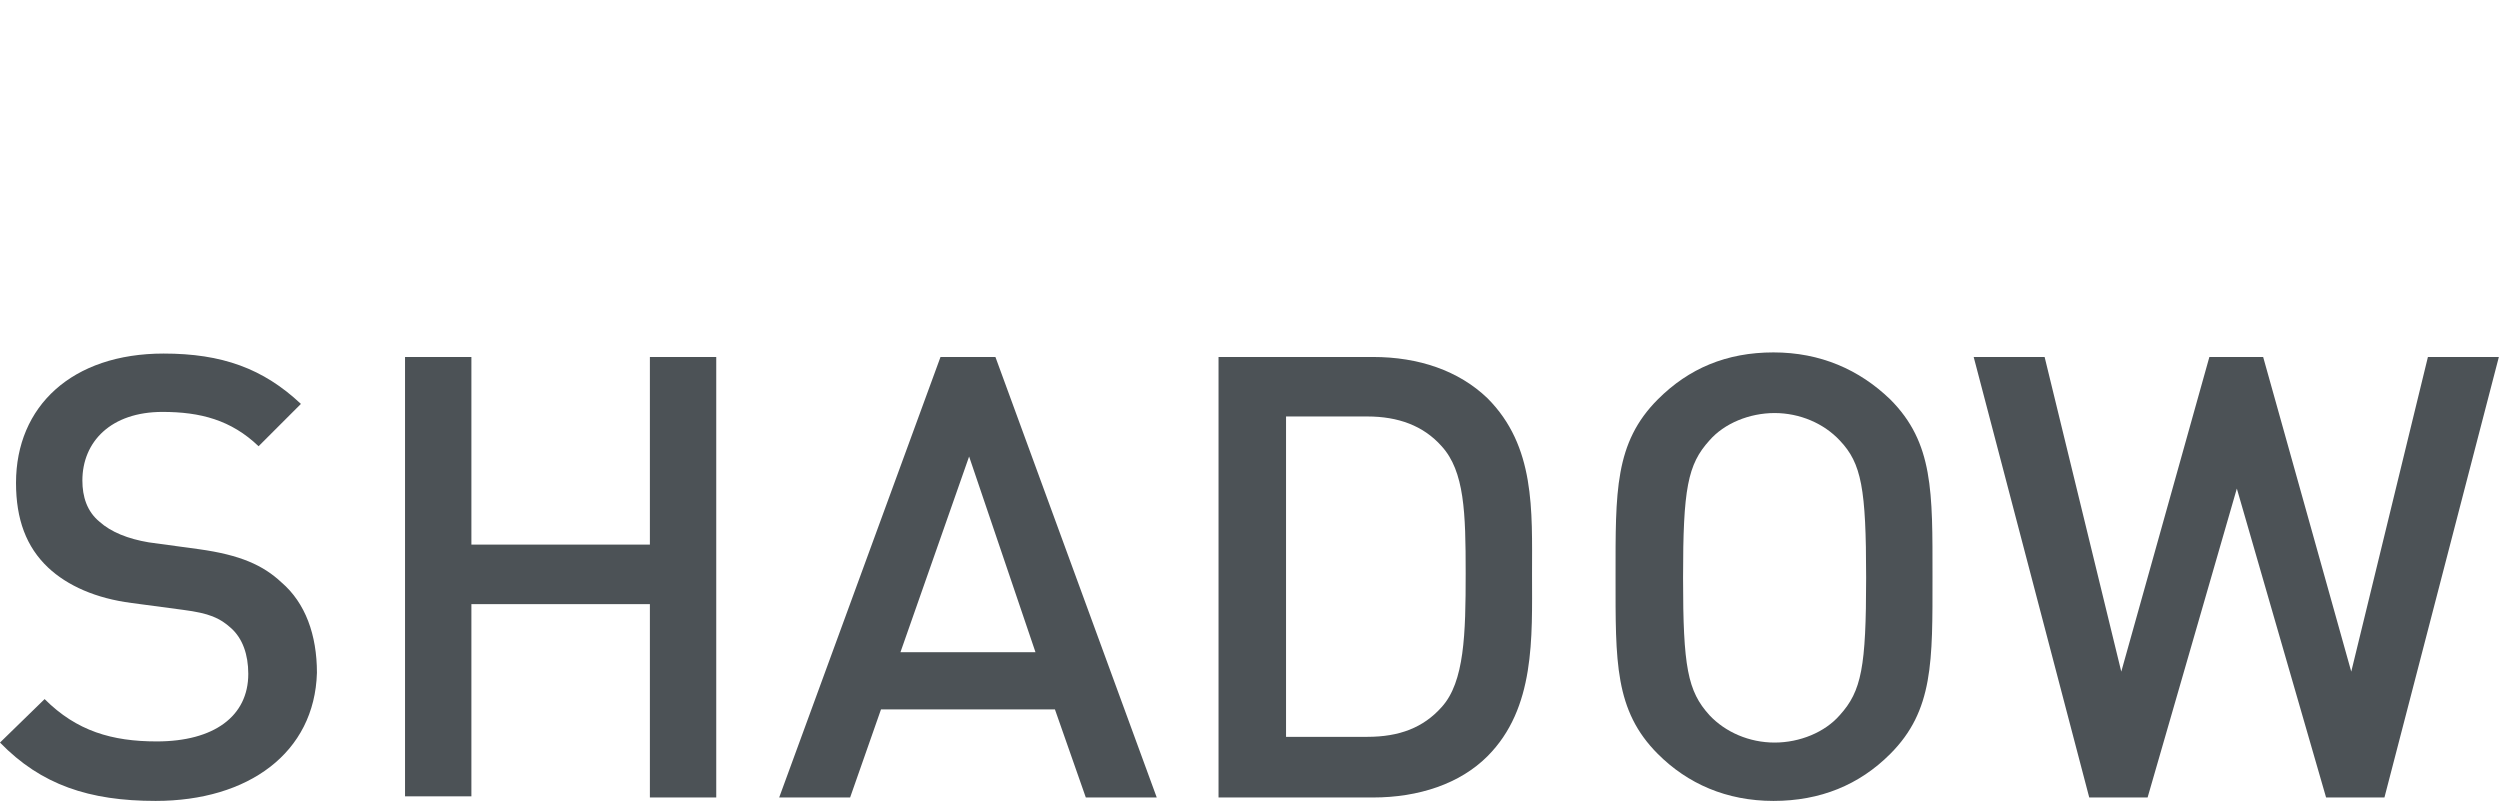
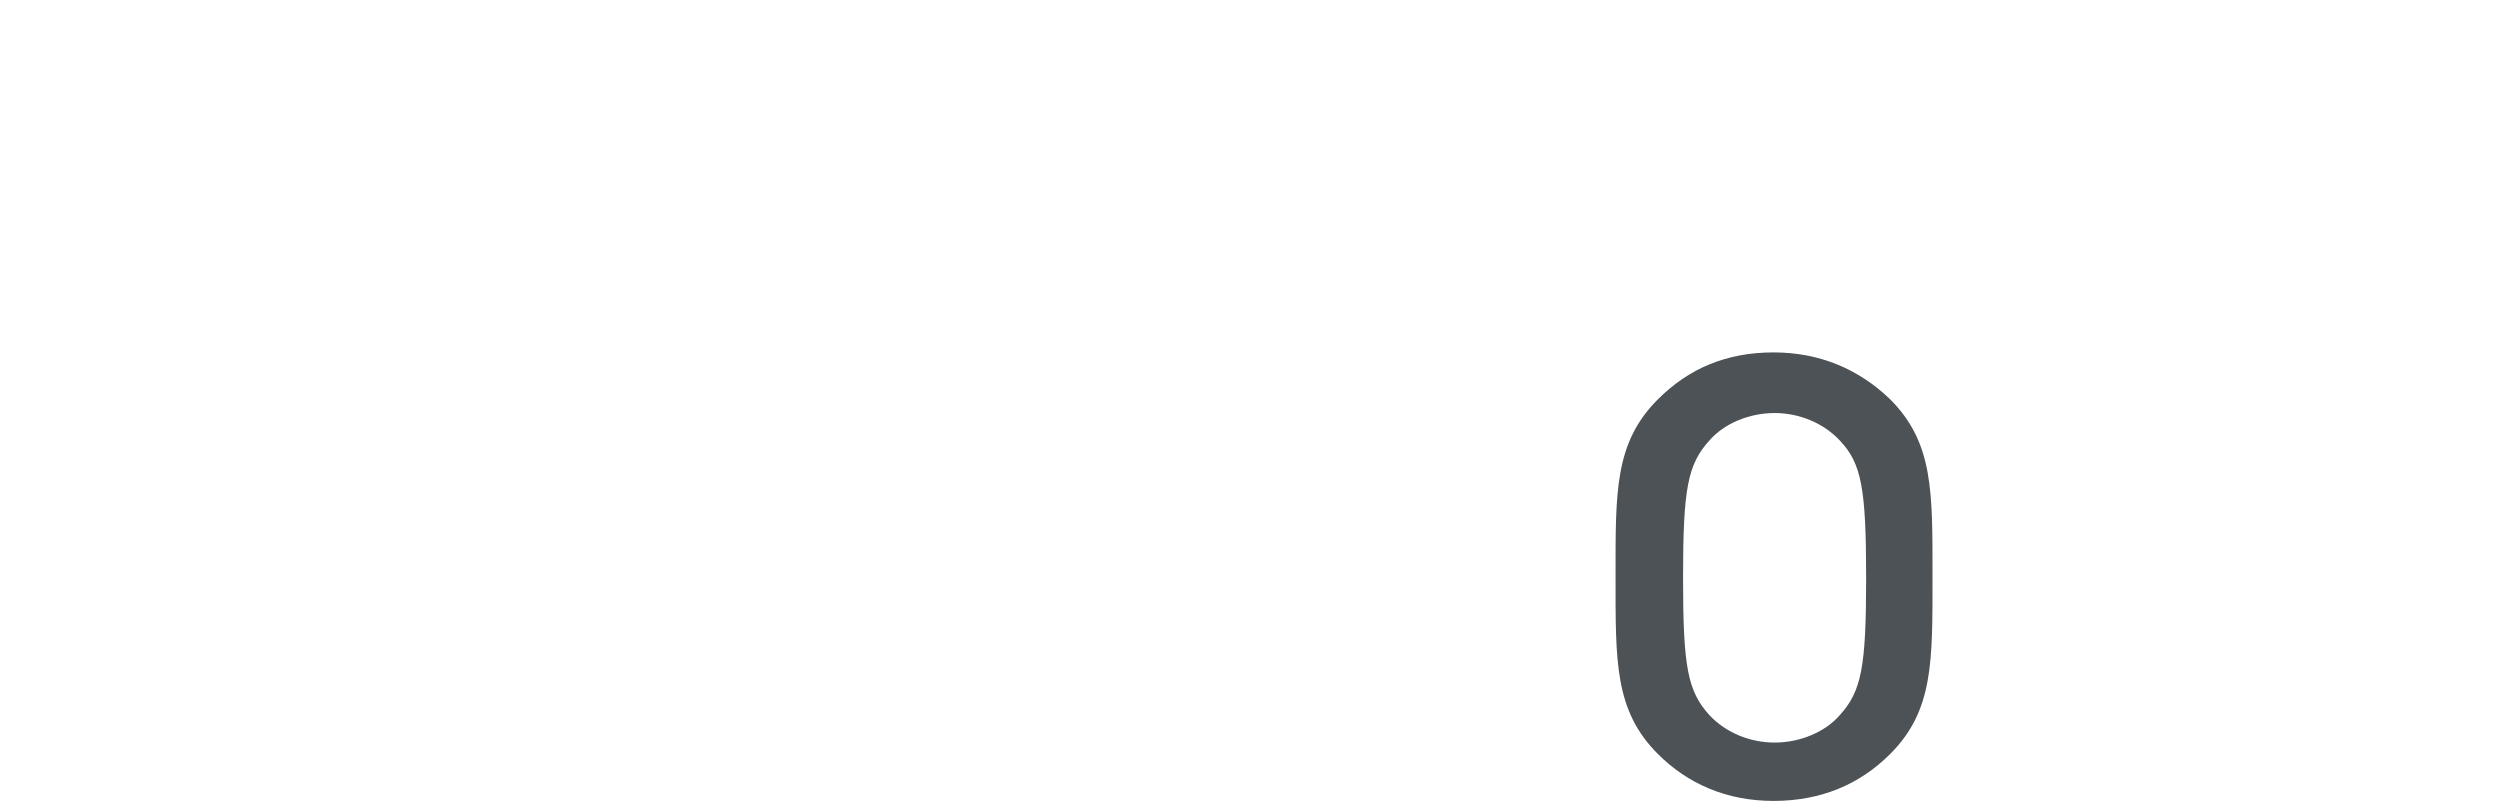
<svg xmlns="http://www.w3.org/2000/svg" version="1.1" id="Слой_1" x="0px" y="0px" viewBox="0 0 218.5 70" style="enable-background:new 0 0 218.5 70;" xml:space="preserve">
  <style type="text/css">
	.st0{fill:none;}
	.st1{fill:#4C5256;}
</style>
  <rect x="0" class="st0" width="218.5" height="70" />
  <g>
    <g>
-       <path class="st1" d="M13.6,70c-5.8,0-10-1.4-13.6-5.1l3.9-3.8c2.8,2.8,5.9,3.7,9.8,3.7c5,0,8-2.2,8-5.9c0-1.7-0.5-3.1-1.5-4    c-1-0.9-1.9-1.3-4.2-1.6l-4.5-0.6c-3.1-0.4-5.6-1.5-7.3-3.1c-1.9-1.8-2.8-4.2-2.8-7.4c0-6.7,4.9-11.3,12.9-11.3    c5.1,0,8.7,1.3,12,4.4l-3.7,3.7c-2.4-2.3-5.1-3-8.4-3c-4.5,0-7,2.6-7,6c0,1.4,0.4,2.7,1.5,3.6c1,0.9,2.5,1.5,4.3,1.8l4.4,0.6    c3.6,0.5,5.6,1.4,7.2,2.9c2.1,1.8,3.1,4.6,3.1,7.9C27.5,65.8,21.7,70,13.6,70z" />
-       <path class="st1" d="M56.8,69.7V52.8H41.2v16.8h-5.8V31.2h5.8v16.4h15.6V31.2h5.8v38.5H56.8z" />
-       <path class="st1" d="M94.9,69.7l-2.7-7.7H77l-2.7,7.7h-6.2l14.1-38.5H87l14.1,38.5H94.9z M84.7,39.9l-6,17.1h11.8L84.7,39.9z" />
-       <path class="st1" d="M130,66.1c-2.4,2.4-6,3.6-10,3.6h-13.5V31.2h13.5c4,0,7.5,1.2,10,3.6c4.2,4.2,3.9,9.8,3.9,15.4    C133.9,55.7,134.2,61.9,130,66.1z M126,39c-1.6-1.8-3.8-2.6-6.5-2.6h-7.1v28h7.1c2.8,0,4.9-0.8,6.5-2.6c2-2.2,2.1-6.4,2.1-11.7    C128.1,44.8,128,41.2,126,39z" />
      <path class="st1" d="M165.2,65.9c-2.7,2.7-6.1,4.1-10.2,4.1s-7.5-1.5-10.1-4.1c-3.8-3.8-3.7-8.1-3.7-15.5c0-7.4-0.1-11.7,3.7-15.5    c2.7-2.7,6-4.1,10.1-4.1s7.5,1.5,10.2,4.1c3.8,3.8,3.7,8.1,3.7,15.5C168.9,57.8,169,62.1,165.2,65.9z M160.8,38.5    c-1.4-1.5-3.5-2.4-5.7-2.4s-4.4,0.9-5.7,2.4c-1.9,2.1-2.3,4.2-2.3,12s0.4,9.9,2.3,12c1.4,1.5,3.5,2.4,5.7,2.4s4.4-0.9,5.7-2.4    c1.9-2.1,2.3-4.2,2.3-12S162.7,40.5,160.8,38.5z" />
-       <path class="st1" d="M208.4,69.7h-5.1l-7.8-27l-7.8,27h-5.1l-10.1-38.5h6.2l6.7,27.5l7.7-27.5h4.7l7.7,27.5l6.7-27.5h6.2    L208.4,69.7z" />
    </g>
  </g>
</svg>